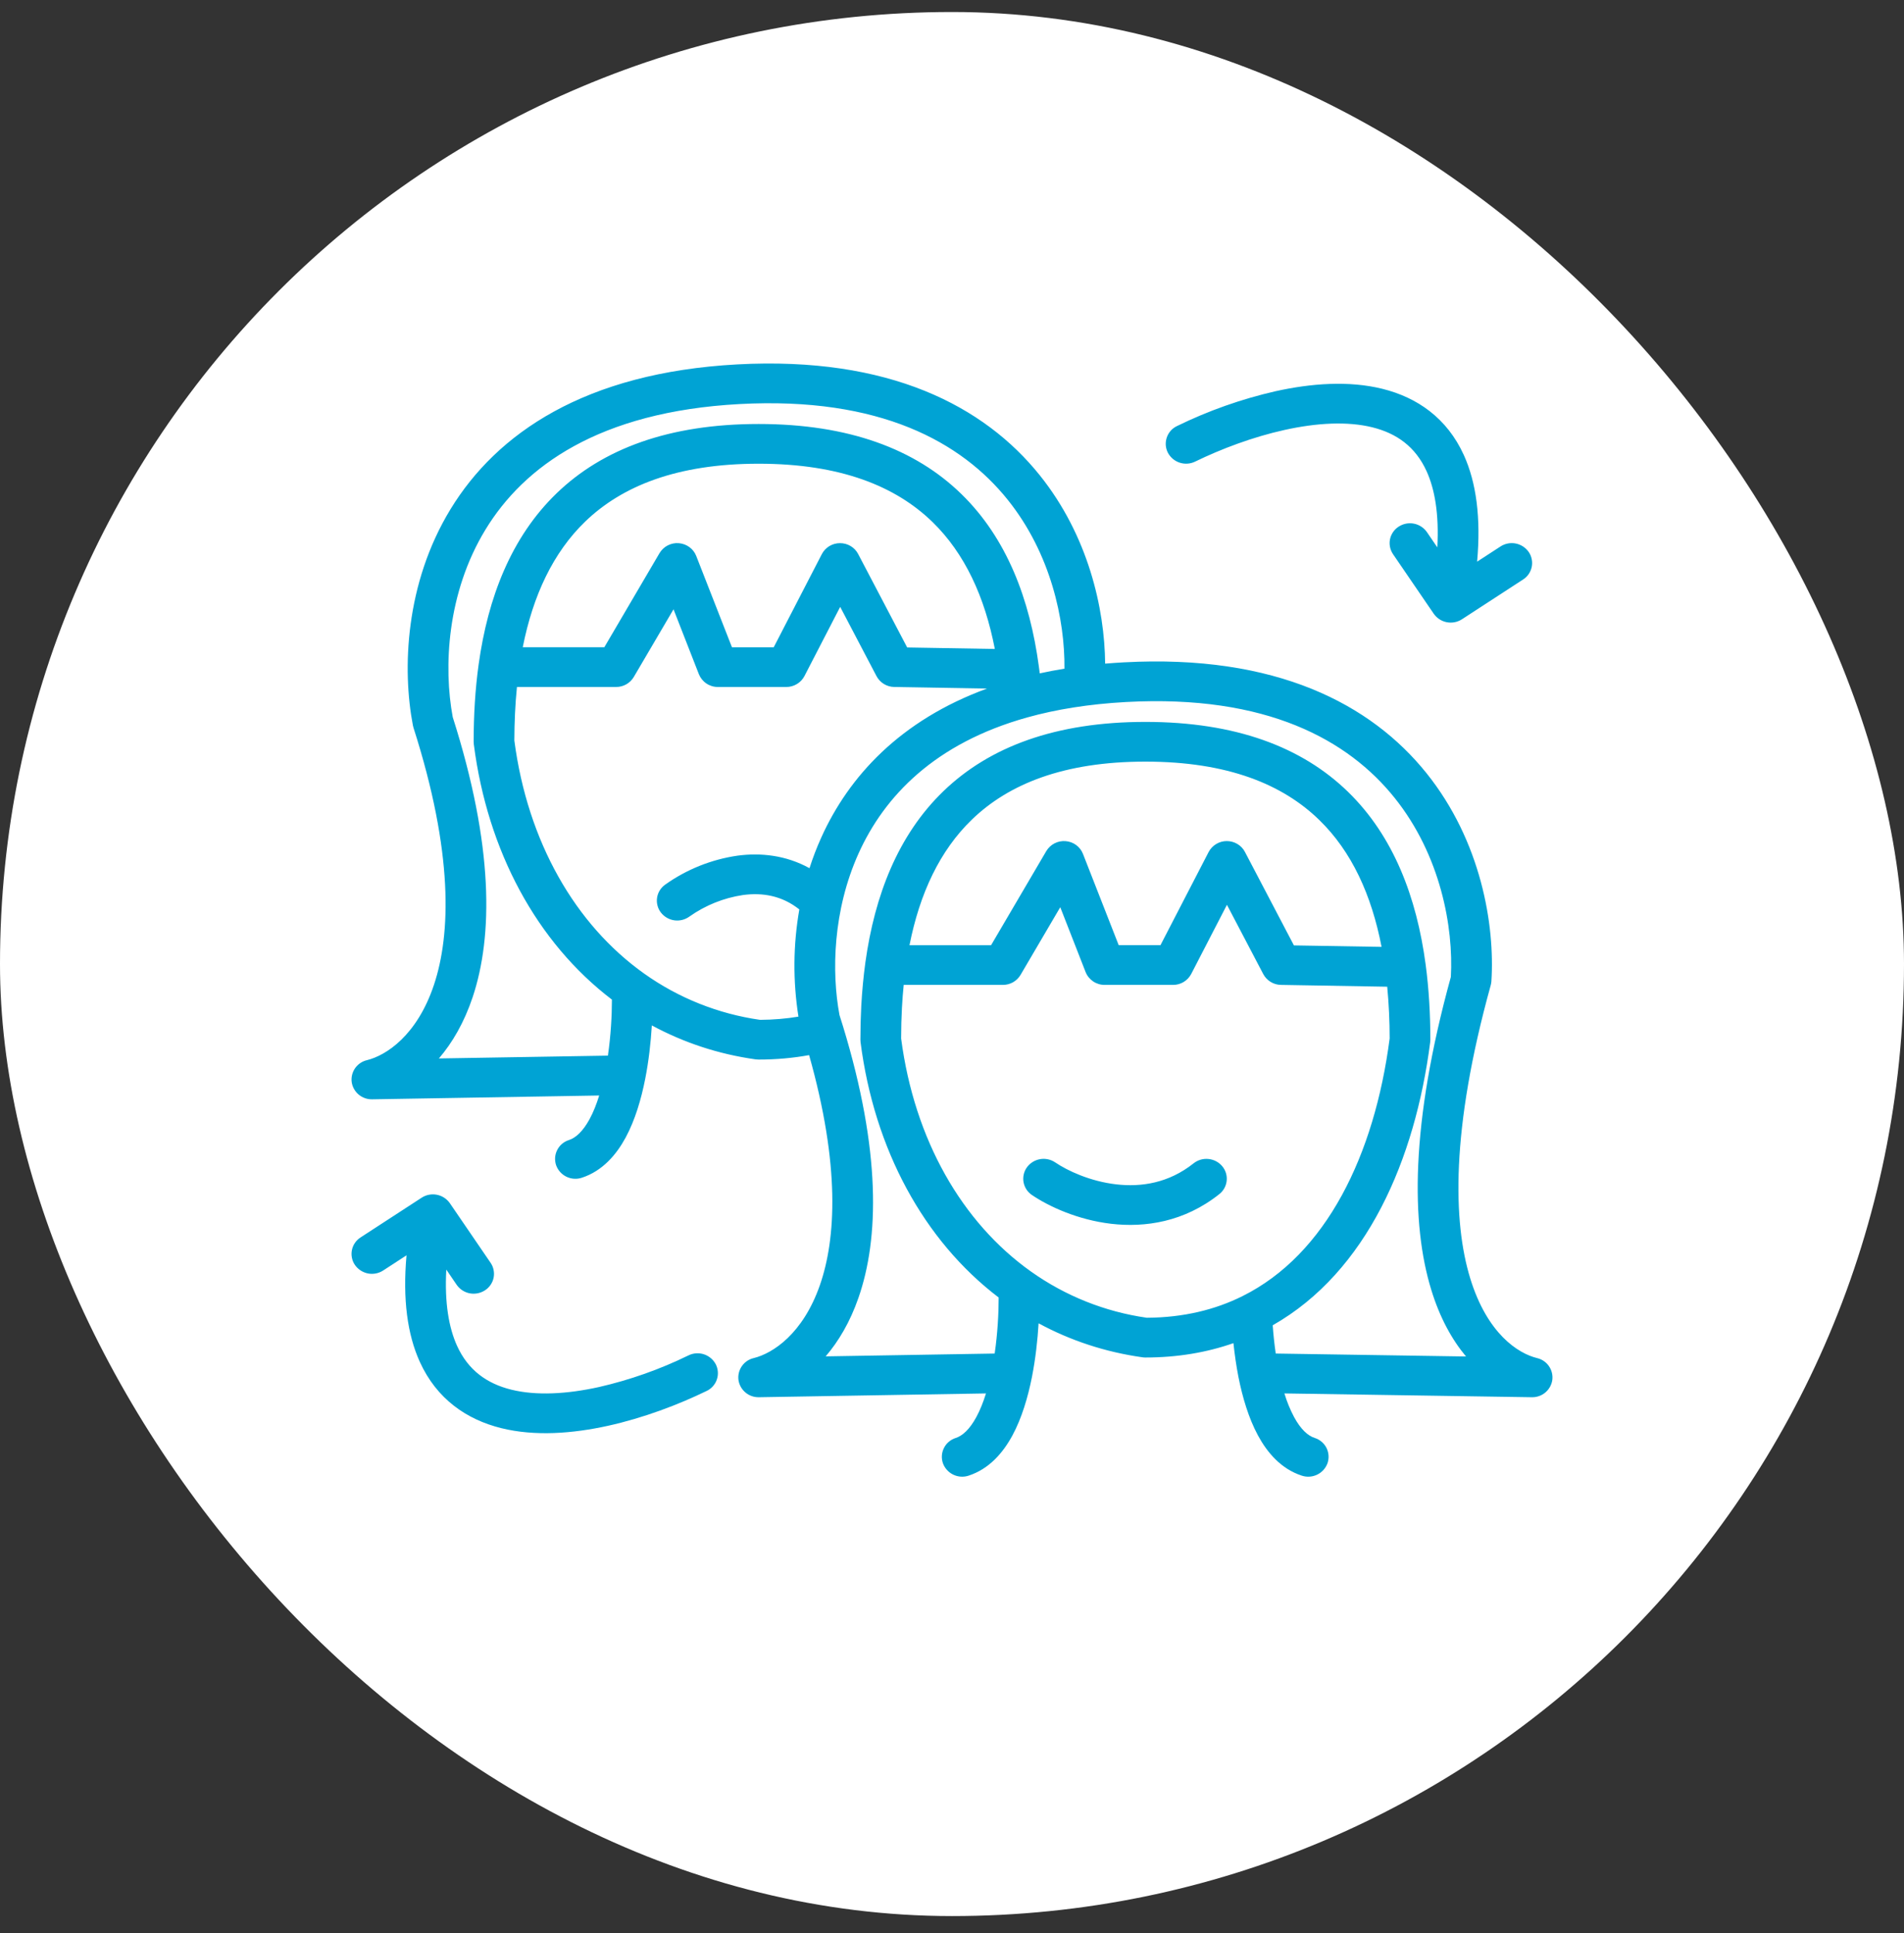
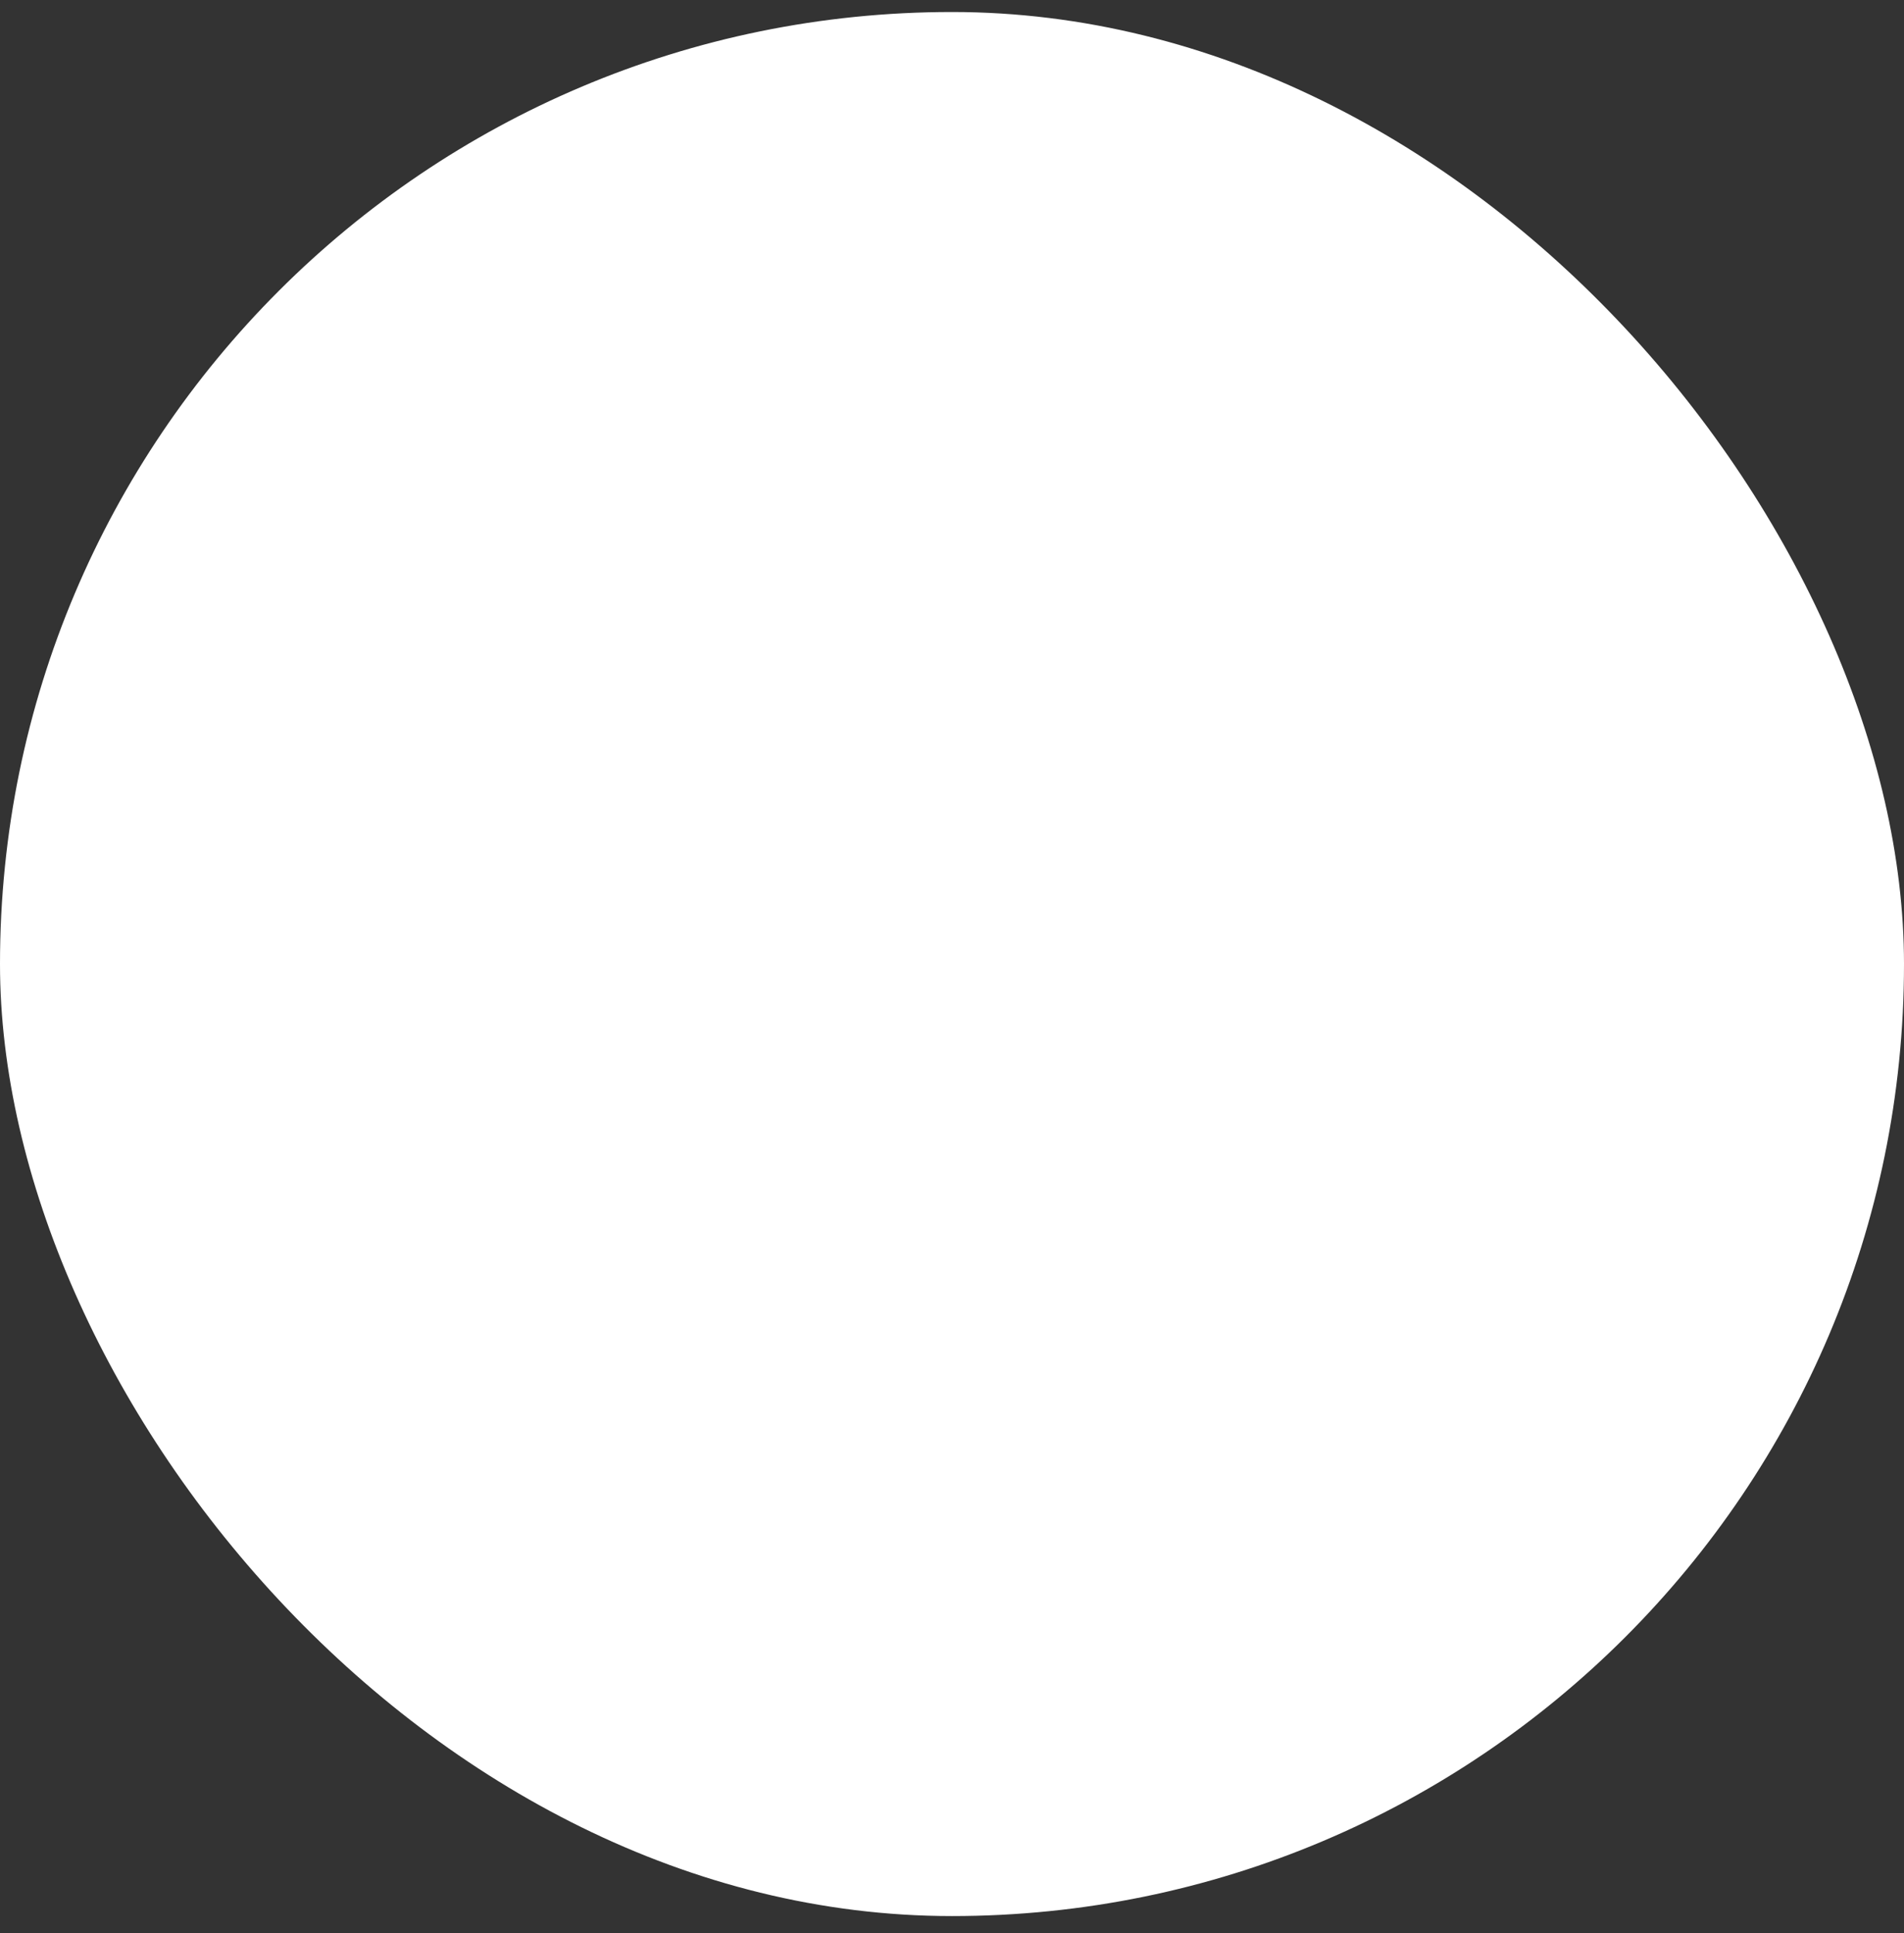
<svg xmlns="http://www.w3.org/2000/svg" width="65" height="66" viewBox="0 0 65 66" fill="none">
  <rect x="0" y="0" width="65" height="66" fill="#333333" stroke="none" />
  <rect y="0.41" width="65" height="65" rx="32.5" fill="white" />
  <g clip-path="url(#clip0_1_216)">
    <g clip-path="url(#clip1_1_216)">
-       <path fill-rule="evenodd" clip-rule="evenodd" d="M34.402 17.061C32.832 15.103 30.053 13.534 25.242 13.794C20.435 14.055 17.882 15.934 16.576 18.075C15.252 20.244 15.139 22.79 15.456 24.481C16.858 28.878 16.831 31.957 16.136 34.041C15.846 34.907 15.443 35.598 14.983 36.133L20.753 36.037C20.853 35.353 20.89 34.671 20.89 34.124C18.327 32.172 16.643 29.058 16.175 25.406C16.172 25.378 16.17 25.35 16.17 25.322C16.17 24.417 16.222 23.532 16.34 22.683C16.656 20.404 17.45 18.336 19.006 16.836C20.574 15.325 22.832 14.474 25.898 14.474C28.982 14.474 31.248 15.334 32.816 16.861C34.373 18.375 35.159 20.462 35.466 22.758C35.477 22.834 35.486 22.91 35.496 22.987C35.769 22.927 36.05 22.874 36.339 22.827C36.356 21.163 35.876 18.898 34.402 17.061ZM37.728 22.655C37.711 20.773 37.151 18.288 35.497 16.225C33.605 13.867 30.36 12.159 25.165 12.44C19.965 12.722 16.958 14.798 15.381 17.381C13.831 19.921 13.727 22.844 14.097 24.769C14.102 24.795 14.109 24.821 14.117 24.846C15.481 29.108 15.391 31.893 14.814 33.622C14.239 35.345 13.186 36.03 12.526 36.192C12.363 36.23 12.219 36.328 12.123 36.465C12.027 36.603 11.985 36.771 12.006 36.938C12.03 37.105 12.115 37.257 12.244 37.366C12.373 37.474 12.537 37.532 12.706 37.528L20.456 37.398C20.363 37.698 20.255 37.969 20.13 38.2C19.894 38.635 19.648 38.845 19.424 38.918C19.338 38.945 19.259 38.988 19.19 39.046C19.121 39.104 19.065 39.175 19.024 39.255C18.983 39.334 18.958 39.422 18.951 39.511C18.945 39.601 18.956 39.691 18.984 39.776C19.045 39.948 19.172 40.09 19.336 40.17C19.501 40.25 19.69 40.263 19.864 40.205C20.568 39.975 21.042 39.419 21.359 38.833C21.679 38.24 21.889 37.529 22.026 36.833C22.148 36.216 22.218 35.582 22.253 35.005C23.331 35.589 24.521 35.986 25.8 36.165C25.832 36.169 25.865 36.171 25.898 36.171C26.5 36.171 27.074 36.119 27.622 36.019C28.685 39.784 28.542 42.287 27.99 43.872C27.41 45.537 26.38 46.203 25.73 46.362C25.566 46.4 25.423 46.497 25.327 46.635C25.231 46.773 25.189 46.941 25.21 47.108C25.234 47.275 25.319 47.427 25.448 47.536C25.577 47.645 25.741 47.702 25.91 47.698L33.66 47.568C33.567 47.868 33.458 48.14 33.333 48.371C33.098 48.806 32.852 49.016 32.628 49.089C32.542 49.115 32.463 49.159 32.394 49.217C32.325 49.274 32.269 49.345 32.228 49.425C32.187 49.505 32.162 49.592 32.155 49.681C32.148 49.771 32.16 49.861 32.188 49.946C32.249 50.118 32.376 50.26 32.54 50.34C32.705 50.42 32.894 50.433 33.068 50.375C33.772 50.145 34.245 49.59 34.562 49.004C34.882 48.411 35.092 47.7 35.23 47.004C35.351 46.386 35.422 45.752 35.456 45.175C36.534 45.759 37.725 46.156 39.003 46.335C39.036 46.34 39.069 46.342 39.102 46.342C40.194 46.342 41.196 46.171 42.108 45.852C42.148 46.229 42.203 46.619 42.278 47.004C42.416 47.7 42.626 48.411 42.946 49.004C43.263 49.59 43.736 50.146 44.441 50.375C44.615 50.433 44.804 50.42 44.969 50.34C45.133 50.26 45.26 50.118 45.321 49.946C45.349 49.861 45.361 49.771 45.354 49.681C45.347 49.592 45.323 49.504 45.282 49.424C45.241 49.344 45.184 49.273 45.115 49.216C45.047 49.158 44.967 49.114 44.881 49.088C44.657 49.016 44.411 48.806 44.176 48.371C44.041 48.114 43.931 47.846 43.848 47.568L52.294 47.698C52.463 47.702 52.627 47.645 52.756 47.536C52.885 47.427 52.97 47.275 52.994 47.108C53.015 46.941 52.973 46.773 52.877 46.635C52.781 46.497 52.638 46.4 52.474 46.362C51.829 46.205 50.772 45.534 50.191 43.639C49.606 41.728 49.519 38.59 50.891 33.635C50.903 33.591 50.911 33.546 50.914 33.501C51.038 31.571 50.561 28.716 48.7 26.396C46.808 24.038 43.564 22.329 38.368 22.611C38.151 22.623 37.938 22.637 37.728 22.655ZM43.552 46.207L50.048 46.307C49.572 45.739 49.154 44.989 48.86 44.027C48.174 41.789 48.142 38.393 49.53 33.35C49.623 31.664 49.187 29.202 47.606 27.232C46.034 25.273 43.256 23.704 38.446 23.965C37.165 24.035 36.046 24.219 35.071 24.491C31.905 25.373 30.189 27.189 29.313 29.128C28.431 31.08 28.386 33.191 28.659 34.652C28.699 34.776 28.737 34.899 28.775 35.022C30.079 39.288 30.013 42.282 29.305 44.309C29.02 45.129 28.629 45.789 28.187 46.303L33.957 46.207C34.056 45.523 34.093 44.842 34.093 44.294C31.53 42.343 29.846 39.229 29.378 35.577C29.375 35.549 29.373 35.521 29.373 35.493C29.373 35.101 29.383 34.713 29.403 34.33C29.431 33.829 29.477 33.335 29.543 32.853C29.86 30.575 30.653 28.507 32.209 27.007C33.777 25.495 36.035 24.644 39.102 24.644C42.186 24.644 44.451 25.504 46.02 27.032C47.576 28.546 48.363 30.632 48.67 32.929C48.78 33.755 48.83 34.614 48.83 35.493C48.83 35.521 48.828 35.549 48.825 35.577C48.312 39.577 46.669 43.41 43.449 45.242C43.471 45.554 43.504 45.88 43.552 46.207ZM27.258 34.705C27.066 33.492 27.076 32.255 27.288 31.046C26.689 30.568 26.018 30.467 25.367 30.554C24.707 30.652 24.08 30.904 23.536 31.289C23.388 31.397 23.204 31.443 23.022 31.418C22.84 31.393 22.676 31.297 22.563 31.153C22.508 31.082 22.468 31.001 22.446 30.914C22.423 30.828 22.418 30.738 22.431 30.649C22.444 30.56 22.475 30.475 22.521 30.399C22.568 30.323 22.629 30.256 22.702 30.204C23.436 29.68 24.286 29.339 25.179 29.21C25.959 29.106 26.825 29.19 27.635 29.638C27.748 29.284 27.883 28.931 28.041 28.582C28.978 26.509 30.728 24.592 33.695 23.506L30.529 23.452C30.404 23.45 30.282 23.415 30.175 23.35C30.069 23.285 29.982 23.192 29.923 23.082L28.683 20.717L27.463 23.079C27.404 23.192 27.314 23.287 27.205 23.352C27.095 23.418 26.97 23.453 26.842 23.452H24.509C24.369 23.453 24.233 23.412 24.117 23.334C24.001 23.256 23.911 23.145 23.859 23.016L22.993 20.8L21.637 23.11C21.575 23.215 21.487 23.301 21.381 23.361C21.275 23.421 21.156 23.452 21.034 23.452H17.648C17.588 24.041 17.561 24.652 17.559 25.28C18.013 28.74 19.64 31.564 21.989 33.235C23.163 34.071 24.521 34.612 25.948 34.815C26.408 34.812 26.844 34.775 27.258 34.705ZM17.846 22.095H20.631L22.515 18.883C22.582 18.77 22.679 18.679 22.795 18.619C22.912 18.559 23.043 18.532 23.173 18.543C23.44 18.564 23.673 18.733 23.768 18.978L24.988 22.096H26.414L28.057 18.915C28.116 18.802 28.205 18.708 28.314 18.642C28.424 18.576 28.549 18.542 28.676 18.542C28.938 18.541 29.178 18.684 29.296 18.912L30.97 22.103L33.962 22.154C33.619 20.378 32.939 18.896 31.835 17.821C30.585 16.606 28.707 15.83 25.898 15.83C23.105 15.83 21.232 16.598 19.982 17.801C18.878 18.866 18.195 20.334 17.846 22.096V22.095ZM43.855 14.677C42.768 14.917 41.688 15.326 40.802 15.757C40.638 15.838 40.449 15.851 40.275 15.795C40.101 15.739 39.956 15.617 39.87 15.455C39.829 15.375 39.805 15.288 39.798 15.198C39.792 15.109 39.804 15.019 39.833 14.934C39.861 14.85 39.907 14.771 39.967 14.704C40.026 14.637 40.099 14.583 40.18 14.545C41.253 14.02 42.383 13.621 43.548 13.355C44.754 13.088 46.045 12.988 47.195 13.274C48.376 13.567 49.398 14.267 49.975 15.538C50.398 16.474 50.561 17.674 50.427 19.174L51.225 18.655C51.379 18.555 51.565 18.519 51.745 18.554C51.924 18.589 52.083 18.693 52.188 18.843C52.239 18.917 52.274 19 52.291 19.088C52.309 19.175 52.309 19.266 52.291 19.354C52.273 19.441 52.238 19.524 52.187 19.598C52.136 19.672 52.071 19.735 51.996 19.783L49.91 21.14C49.756 21.24 49.57 21.276 49.39 21.241C49.21 21.206 49.051 21.102 48.946 20.952L47.556 18.918C47.506 18.844 47.471 18.761 47.453 18.673C47.435 18.585 47.435 18.495 47.453 18.407C47.471 18.319 47.507 18.236 47.558 18.163C47.608 18.089 47.673 18.026 47.749 17.978C47.903 17.878 48.089 17.841 48.269 17.876C48.449 17.911 48.608 18.015 48.713 18.165L49.068 18.686C49.131 17.534 48.977 16.692 48.702 16.086C48.32 15.245 47.674 14.792 46.852 14.588C45.998 14.376 44.95 14.435 43.855 14.677ZM31.05 32.267H33.834L35.719 29.054C35.786 28.942 35.883 28.85 35.999 28.79C36.115 28.73 36.246 28.704 36.376 28.714C36.644 28.734 36.876 28.904 36.971 29.149L38.191 32.266H39.617L41.261 29.086C41.32 28.973 41.409 28.879 41.518 28.813C41.627 28.747 41.752 28.712 41.879 28.712C42.141 28.712 42.381 28.854 42.5 29.082L44.173 32.274L47.165 32.324C46.822 30.548 46.143 29.066 45.038 27.992C43.789 26.776 41.911 26 39.102 26C36.308 26 34.435 26.768 33.186 27.972C32.081 29.036 31.398 30.504 31.049 32.266L31.05 32.267ZM47.358 33.684L43.733 33.622C43.608 33.621 43.486 33.586 43.379 33.521C43.272 33.456 43.185 33.363 43.126 33.253L41.886 30.888L40.666 33.25C40.606 33.363 40.517 33.457 40.408 33.523C40.298 33.589 40.173 33.623 40.045 33.622H37.712C37.572 33.623 37.436 33.582 37.32 33.504C37.204 33.426 37.114 33.316 37.062 33.186L36.196 30.97L34.84 33.281C34.778 33.385 34.69 33.472 34.584 33.532C34.478 33.591 34.358 33.623 34.237 33.622H30.851C30.825 33.878 30.806 34.138 30.791 34.402C30.773 34.746 30.763 35.095 30.763 35.45C31.216 38.91 32.843 41.735 35.193 43.405C36.367 44.24 37.724 44.782 39.151 44.985C40.403 44.978 41.485 44.711 42.416 44.247C45.278 42.824 46.922 39.43 47.441 35.45C47.441 34.86 47.413 34.271 47.358 33.684ZM35.056 39.852C35.164 39.703 35.325 39.603 35.506 39.571C35.686 39.539 35.872 39.579 36.024 39.682C36.444 39.967 37.216 40.327 38.098 40.43C38.962 40.532 39.901 40.387 40.748 39.713C40.892 39.599 41.074 39.546 41.256 39.565C41.438 39.583 41.607 39.671 41.725 39.811C41.782 39.88 41.826 39.959 41.852 40.044C41.878 40.13 41.887 40.22 41.877 40.309C41.868 40.398 41.841 40.484 41.797 40.563C41.754 40.641 41.696 40.71 41.625 40.765C40.425 41.719 39.085 41.912 37.931 41.777C36.795 41.643 35.811 41.189 35.231 40.796C35.156 40.746 35.092 40.682 35.043 40.608C34.994 40.533 34.96 40.449 34.943 40.361C34.927 40.273 34.929 40.182 34.948 40.095C34.967 40.008 35.004 39.925 35.056 39.852ZM14.394 40.887C14.548 40.787 14.734 40.751 14.914 40.786C15.094 40.821 15.253 40.925 15.358 41.075L16.748 43.109C16.799 43.183 16.834 43.266 16.851 43.354C16.869 43.442 16.869 43.532 16.851 43.62C16.833 43.708 16.797 43.791 16.746 43.864C16.696 43.938 16.631 44.001 16.555 44.049C16.401 44.149 16.215 44.185 16.035 44.151C15.855 44.116 15.696 44.012 15.591 43.862L15.236 43.341C15.173 44.493 15.328 45.335 15.602 45.941C15.984 46.783 16.63 47.235 17.452 47.439C18.306 47.651 19.355 47.592 20.45 47.35C21.506 47.108 22.53 46.746 23.503 46.27C23.667 46.189 23.857 46.176 24.03 46.232C24.204 46.289 24.35 46.411 24.435 46.573C24.476 46.653 24.5 46.74 24.506 46.829C24.513 46.919 24.501 47.009 24.472 47.093C24.444 47.178 24.398 47.257 24.338 47.323C24.279 47.39 24.206 47.445 24.125 47.483C23.157 47.954 21.972 48.404 20.757 48.673C19.551 48.939 18.26 49.039 17.11 48.753C15.93 48.46 14.908 47.76 14.331 46.489C13.907 45.553 13.744 44.353 13.878 42.853L13.081 43.372C12.927 43.472 12.741 43.508 12.561 43.473C12.381 43.437 12.222 43.333 12.117 43.183C12.066 43.109 12.031 43.026 12.014 42.938C11.996 42.85 11.996 42.76 12.014 42.672C12.032 42.585 12.067 42.501 12.118 42.428C12.169 42.354 12.234 42.291 12.309 42.243L14.394 40.887Z" fill="#00A3D4" />
-     </g>
+       </g>
  </g>
  <defs>
    <clipPath id="clip0_1_216">
      <rect width="65" height="65" fill="white" transform="translate(0 0.41)" />
    </clipPath>
    <clipPath id="clip1_1_216">
-       <rect width="65" height="65" fill="white" transform="translate(0 0.41)" />
-     </clipPath>
+       </clipPath>
  </defs>
</svg>